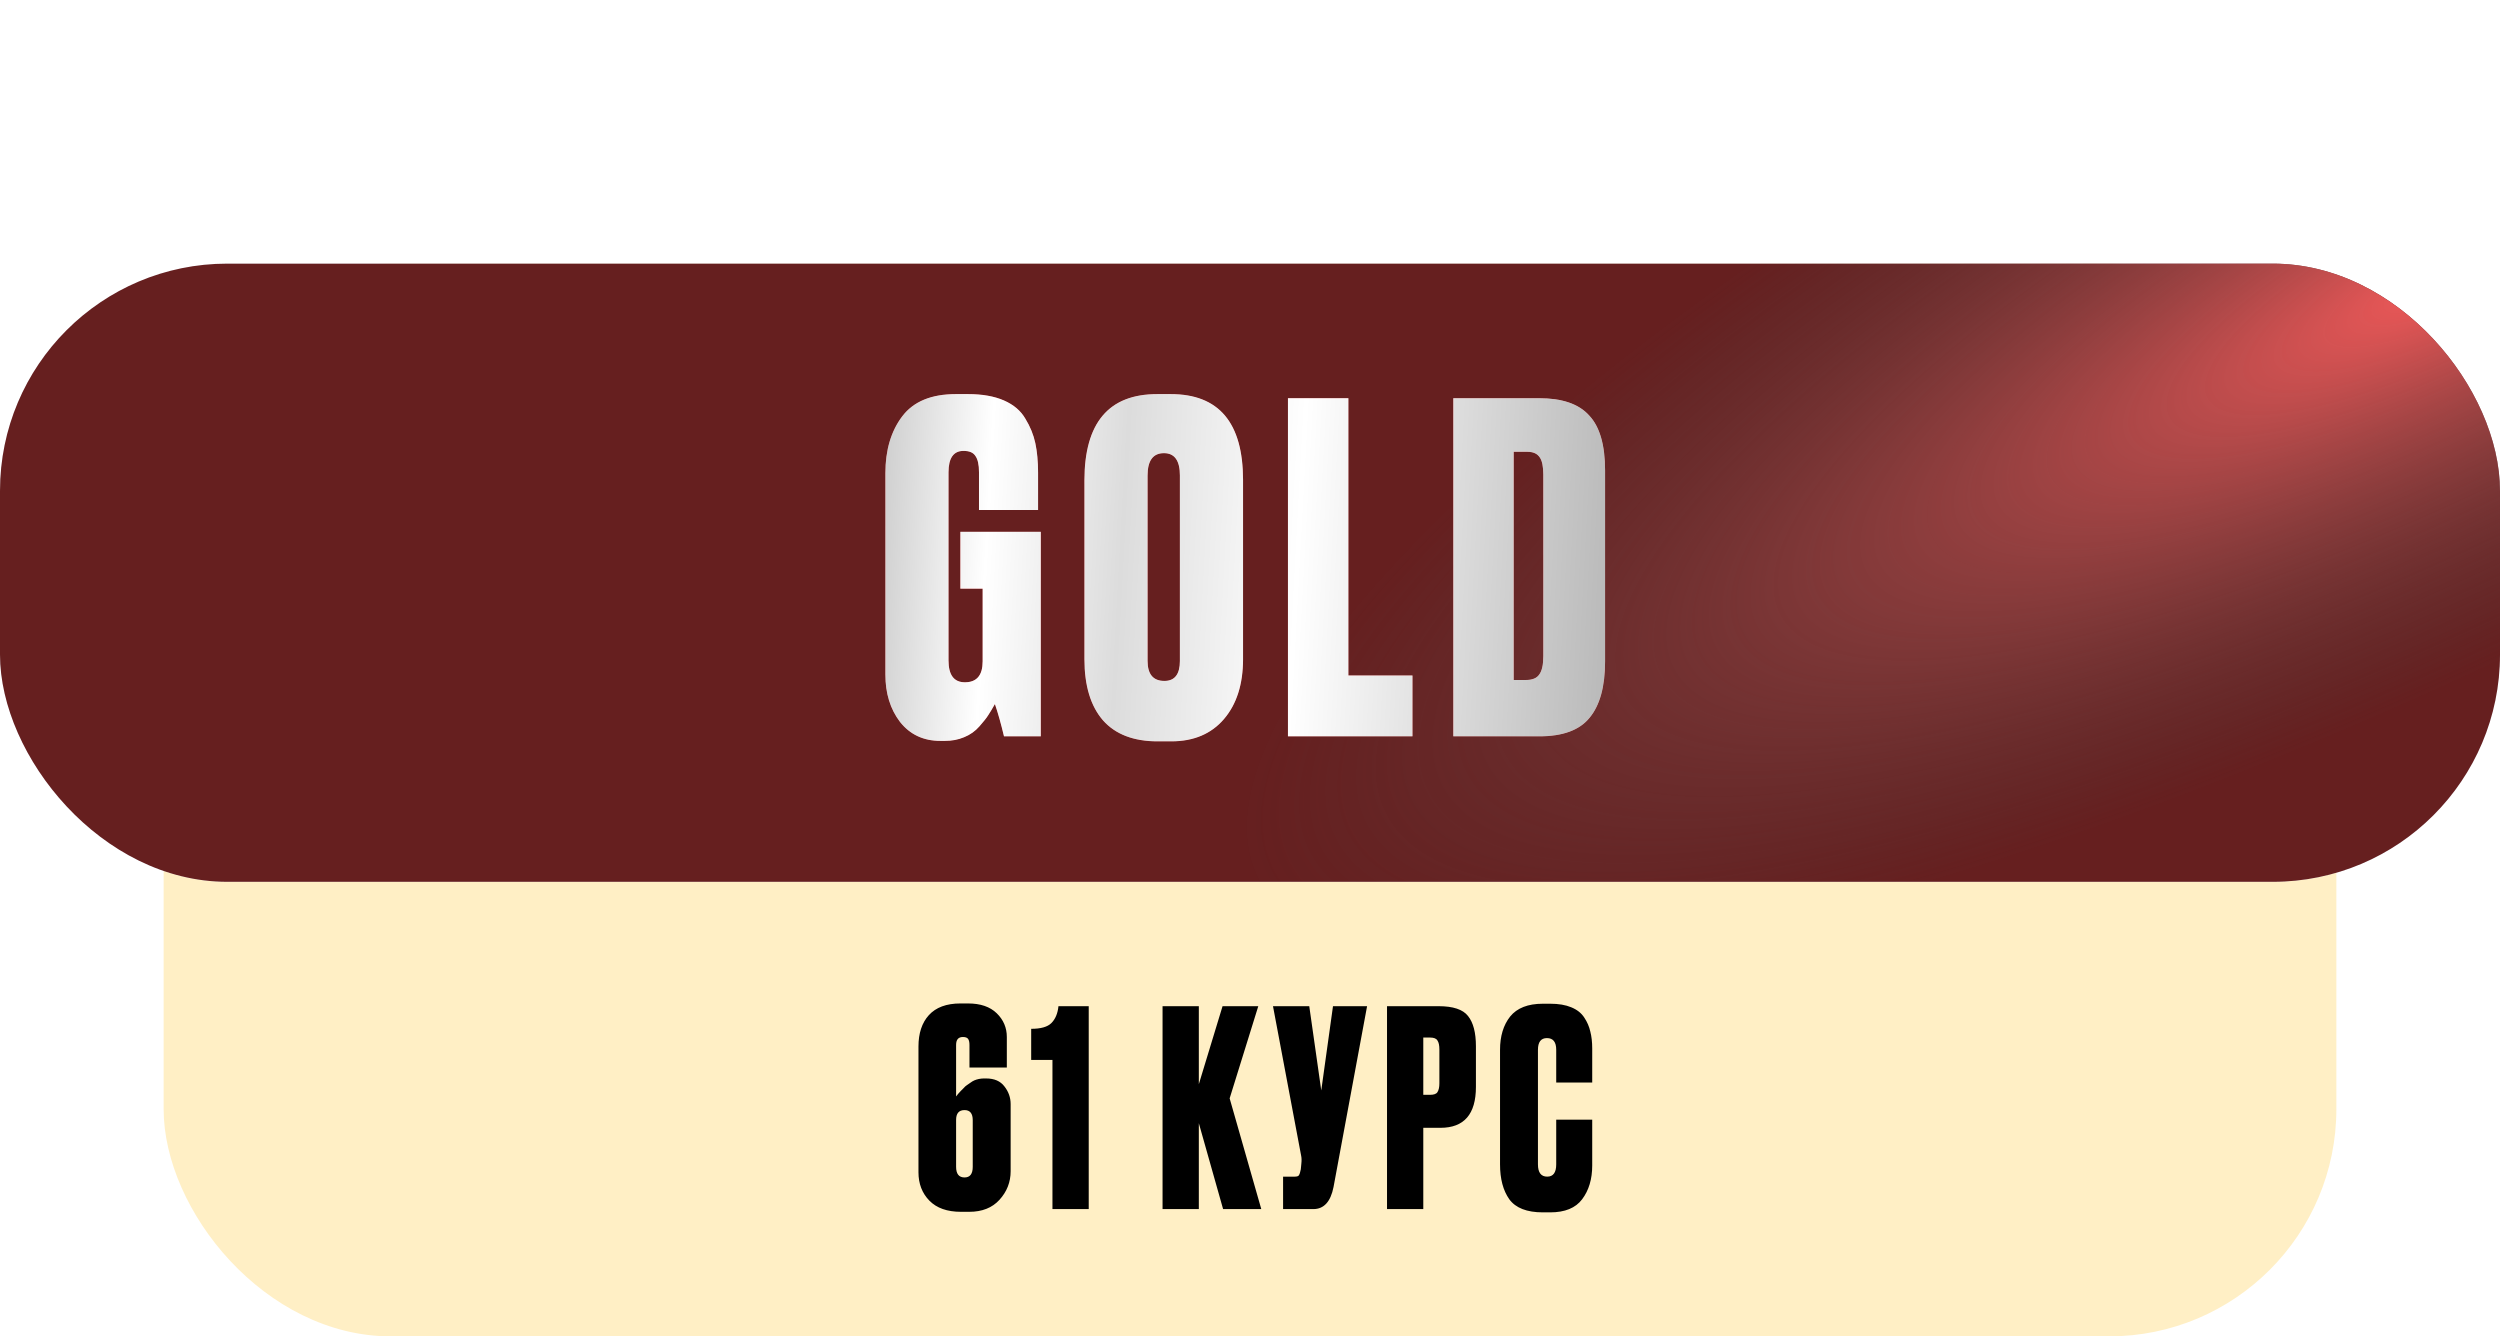
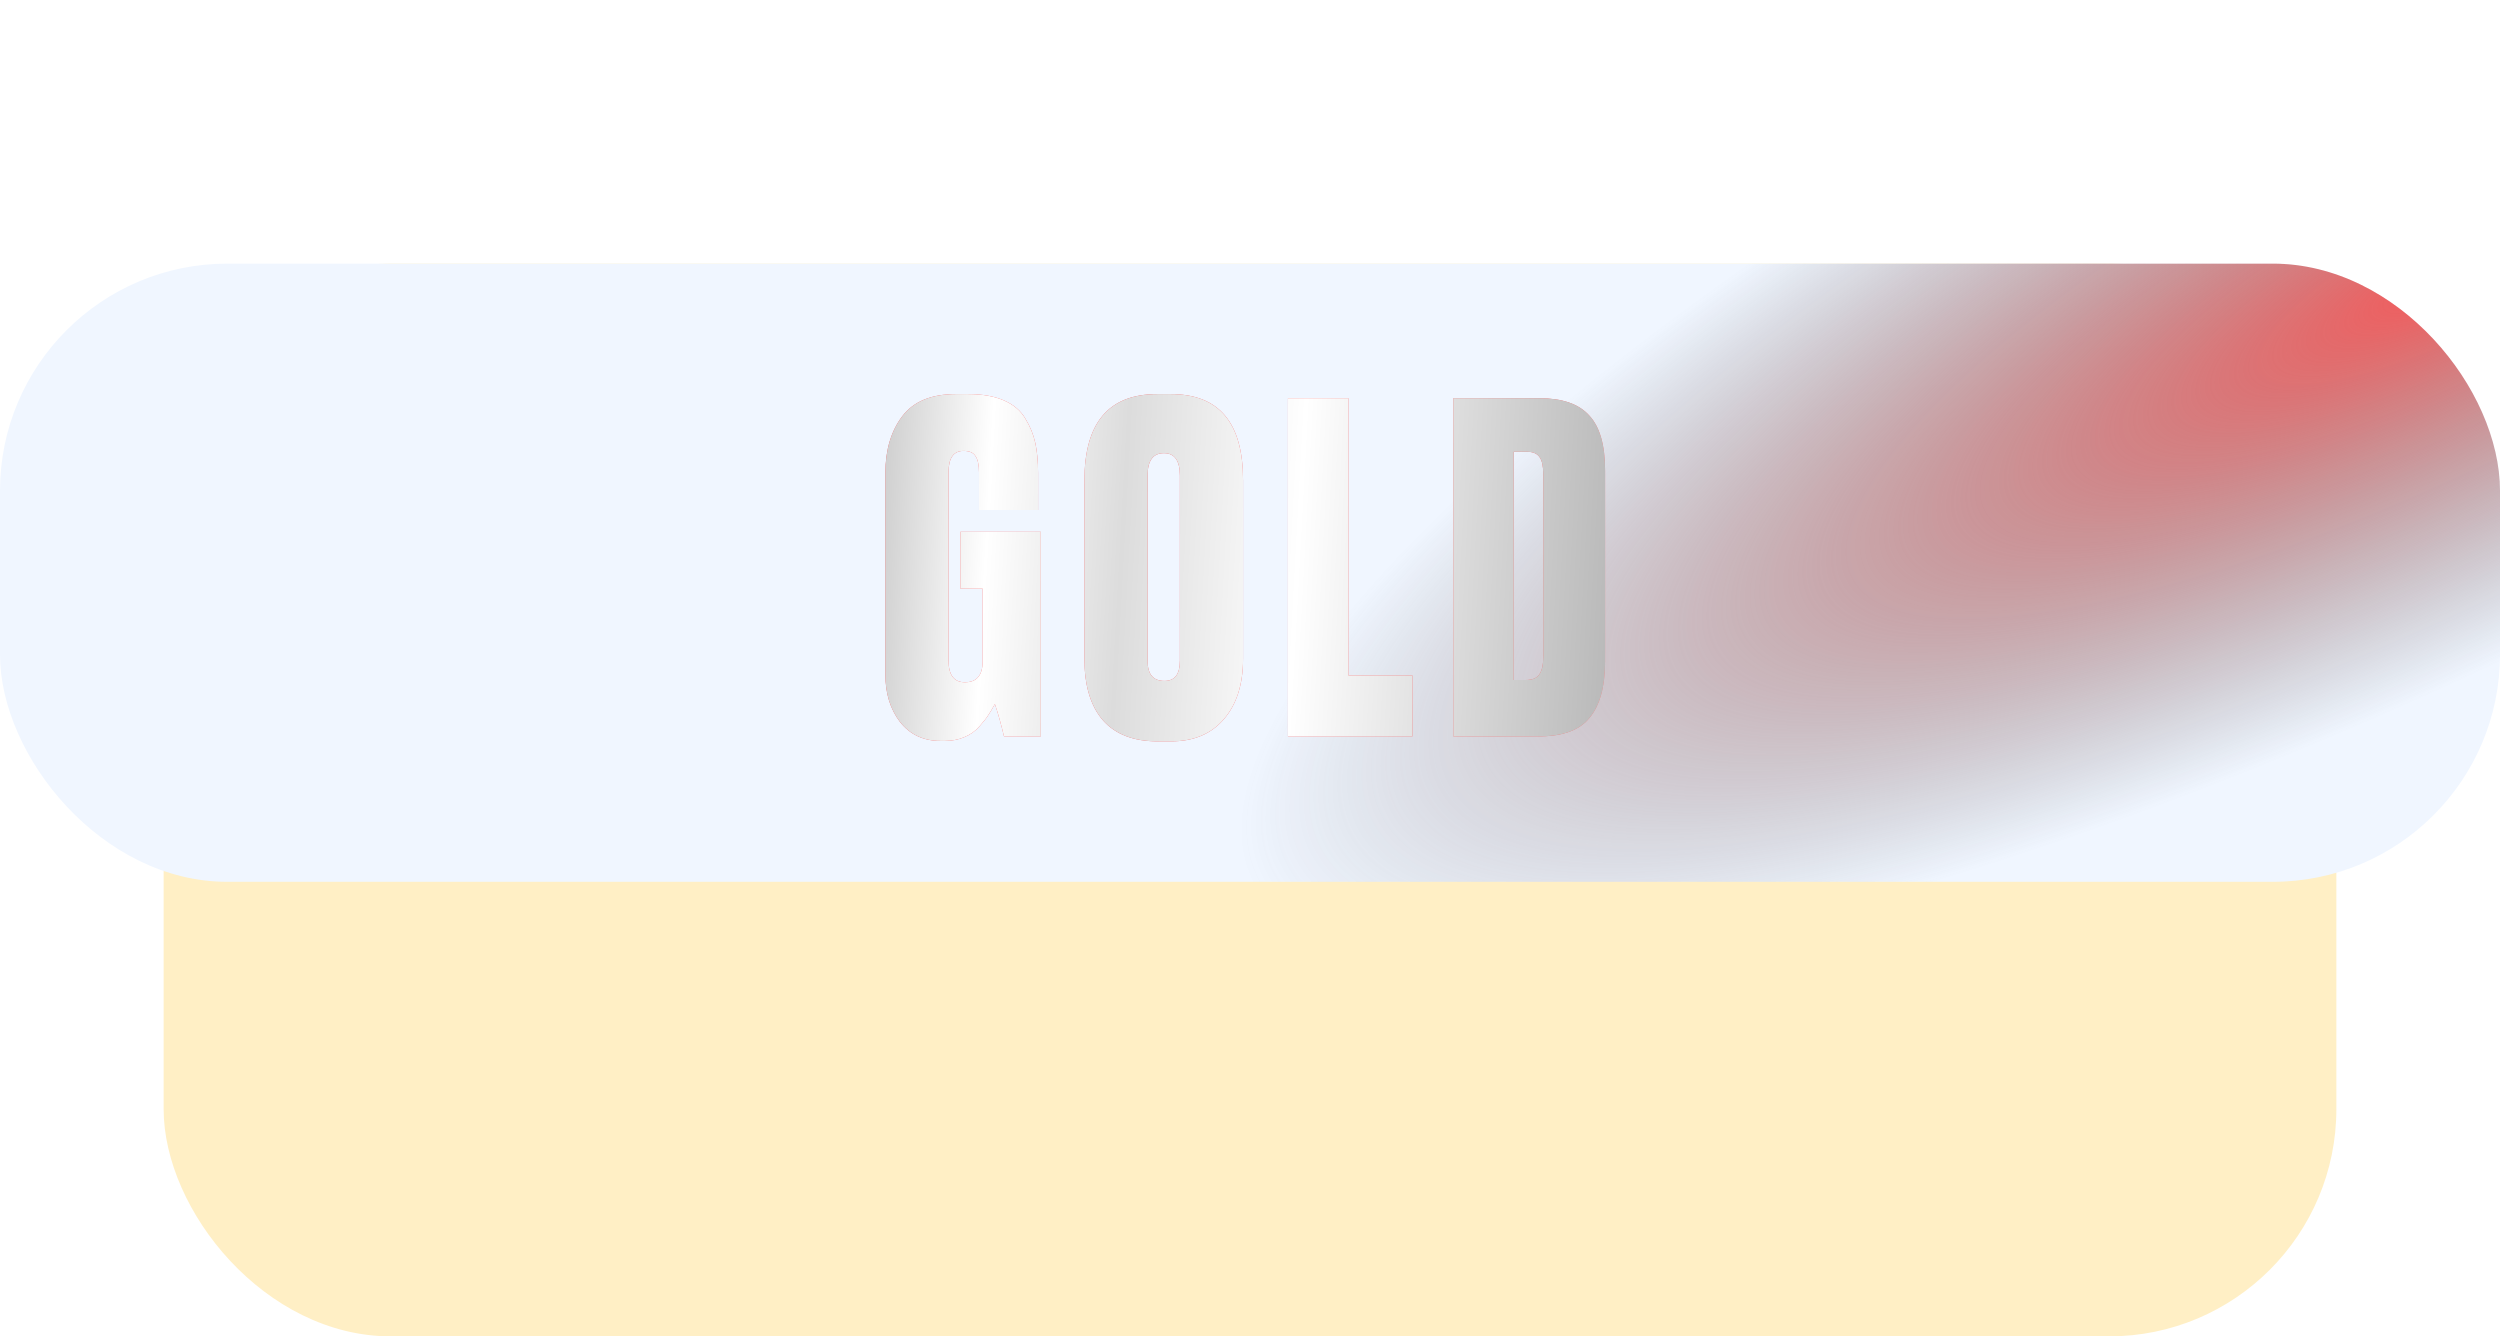
<svg xmlns="http://www.w3.org/2000/svg" width="275" height="147" viewBox="0 0 275 147" fill="none">
  <g filter="url(#filter0_i_50_248)">
    <rect x="18" y="29" width="239" height="118" rx="25" fill="#FFEFC5" />
  </g>
-   <path d="M108.231 118.63H108.471C109.371 118.63 110.041 118.92 110.481 119.5C110.941 120.08 111.171 120.73 111.171 121.45V128.83C111.171 130.03 110.761 131.08 109.941 131.98C109.141 132.86 108.031 133.3 106.611 133.3H105.711C104.191 133.3 103.031 132.89 102.231 132.07C101.431 131.25 101.031 130.21 101.031 128.95V115.12C101.031 113.66 101.411 112.51 102.171 111.67C102.951 110.81 104.111 110.38 105.651 110.38H106.491C107.851 110.38 108.901 110.74 109.641 111.46C110.381 112.18 110.751 113.05 110.751 114.07V117.43H106.641V114.94C106.641 114.64 106.591 114.42 106.491 114.28C106.391 114.14 106.201 114.07 105.921 114.07C105.421 114.07 105.171 114.36 105.171 114.94V120.61C105.191 120.59 105.261 120.5 105.381 120.34C105.521 120.18 105.621 120.07 105.681 120.01C105.741 119.95 105.841 119.85 105.981 119.71C106.121 119.55 106.241 119.44 106.341 119.38C106.441 119.3 106.571 119.21 106.731 119.11C106.891 118.99 107.041 118.9 107.181 118.84C107.321 118.78 107.481 118.73 107.661 118.69C107.861 118.65 108.051 118.63 108.231 118.63ZM106.101 129.52C106.701 129.52 107.001 129.13 107.001 128.35V123.22C107.001 122.48 106.701 122.11 106.101 122.11C105.481 122.11 105.171 122.47 105.171 123.19V128.35C105.171 129.13 105.481 129.52 106.101 129.52ZM115.77 116.59H113.43V113.17C114.49 113.17 115.23 112.96 115.65 112.54C116.09 112.1 116.35 111.48 116.43 110.68H119.76V133H115.77V116.59ZM134.541 133L131.871 123.55V133H127.881V110.68H131.871V119.26L134.481 110.68H138.411L135.261 120.82L138.741 133H134.541ZM150.379 110.68L146.689 130.57C146.369 132.19 145.629 133 144.469 133H141.139V129.43H142.429C142.669 129.43 142.819 129.38 142.879 129.28C142.959 129.16 143.029 128.94 143.089 128.62L143.149 127.99C143.189 127.65 143.179 127.35 143.119 127.09L140.029 110.68H144.019L145.339 119.95L146.629 110.68H150.379ZM158.452 124.06H156.562V133H152.572V110.68H158.242C159.842 110.68 160.922 111.04 161.482 111.76C162.062 112.48 162.352 113.59 162.352 115.09V119.56C162.352 122.56 161.052 124.06 158.452 124.06ZM156.562 114.13V120.43H157.312C157.732 120.43 158.002 120.33 158.122 120.13C158.262 119.91 158.332 119.59 158.332 119.17V115.45C158.332 114.99 158.262 114.66 158.122 114.46C158.002 114.24 157.732 114.13 157.312 114.13H156.562ZM171.184 128.08V123.16H175.144V128.2C175.144 129.7 174.774 130.94 174.034 131.92C173.314 132.88 172.144 133.36 170.524 133.36H169.714C167.954 133.36 166.724 132.88 166.024 131.92C165.344 130.96 165.004 129.68 165.004 128.08V115.48C165.004 113.98 165.374 112.76 166.114 111.82C166.874 110.88 168.074 110.41 169.714 110.41H170.524C171.444 110.41 172.214 110.54 172.834 110.8C173.474 111.06 173.954 111.44 174.274 111.94C174.594 112.42 174.814 112.93 174.934 113.47C175.074 114.01 175.144 114.63 175.144 115.33V119.08H171.184V115.48C171.184 114.62 170.844 114.19 170.164 114.19C169.504 114.19 169.174 114.62 169.174 115.48V128.08C169.174 128.98 169.514 129.43 170.194 129.43C170.854 129.43 171.184 128.98 171.184 128.08Z" fill="black" />
  <g filter="url(#filter1_i_50_248)">
    <rect y="29" width="275" height="68" rx="25" fill="#F0F6FF" />
-     <rect y="29" width="275" height="68" rx="25" fill="#661F1F" />
    <rect y="29" width="275" height="68" rx="25" fill="url(#paint0_radial_50_248)" />
  </g>
-   <path d="M103.939 81.5H103.439C101.573 81.5 100.089 80.8 98.989 79.4C97.923 78 97.389 76.267 97.389 74.2V52.05C97.389 49.517 98.006 47.433 99.239 45.8C100.473 44.167 102.439 43.35 105.139 43.35H106.489C108.056 43.35 109.373 43.583 110.439 44.05C111.506 44.517 112.289 45.183 112.789 46.05C113.323 46.917 113.689 47.817 113.889 48.75C114.089 49.683 114.189 50.767 114.189 52V56.1H107.689V51.95C107.689 51.117 107.556 50.517 107.289 50.15C107.056 49.783 106.623 49.6 105.989 49.6C104.889 49.6 104.339 50.383 104.339 51.95V72.65C104.339 74.25 104.939 75.05 106.139 75.05C107.439 75.05 108.089 74.283 108.089 72.75V64.75H105.639V58.5H114.489V81H110.439C110.106 79.6 109.773 78.417 109.439 77.45C109.139 77.983 108.889 78.4 108.689 78.7C108.523 78.967 108.206 79.367 107.739 79.9C107.273 80.433 106.706 80.833 106.039 81.1C105.406 81.367 104.706 81.5 103.939 81.5ZM136.736 52.8V72.5C136.736 75.267 136.036 77.467 134.636 79.1C133.236 80.733 131.302 81.55 128.836 81.55H127.336C124.702 81.55 122.702 80.783 121.336 79.25C119.969 77.683 119.286 75.433 119.286 72.5V52.85C119.286 46.517 121.952 43.35 127.286 43.35H128.786C134.086 43.35 136.736 46.5 136.736 52.8ZM129.786 72.7V52.3C129.786 50.667 129.202 49.85 128.036 49.85C126.836 49.85 126.236 50.667 126.236 52.3V72.7C126.236 74.167 126.852 74.9 128.086 74.9C129.219 74.9 129.786 74.167 129.786 72.7ZM141.674 43.8H148.324V74.3H155.374V81H141.674V43.8ZM159.86 81V43.8H169.31C171.843 43.8 173.676 44.433 174.81 45.7C175.976 46.933 176.56 48.95 176.56 51.75V72.75C176.56 75.517 175.993 77.583 174.86 78.95C173.76 80.317 171.91 81 169.31 81H159.86ZM166.51 49.7V74.8H167.81C168.543 74.8 169.043 74.6 169.31 74.2C169.61 73.8 169.76 73.133 169.76 72.2V52.2C169.76 51.3 169.626 50.667 169.36 50.3C169.093 49.9 168.643 49.7 168.01 49.7H166.51Z" fill="black" />
  <path d="M103.939 81.5H103.439C101.573 81.5 100.089 80.8 98.989 79.4C97.923 78 97.389 76.267 97.389 74.2V52.05C97.389 49.517 98.006 47.433 99.239 45.8C100.473 44.167 102.439 43.35 105.139 43.35H106.489C108.056 43.35 109.373 43.583 110.439 44.05C111.506 44.517 112.289 45.183 112.789 46.05C113.323 46.917 113.689 47.817 113.889 48.75C114.089 49.683 114.189 50.767 114.189 52V56.1H107.689V51.95C107.689 51.117 107.556 50.517 107.289 50.15C107.056 49.783 106.623 49.6 105.989 49.6C104.889 49.6 104.339 50.383 104.339 51.95V72.65C104.339 74.25 104.939 75.05 106.139 75.05C107.439 75.05 108.089 74.283 108.089 72.75V64.75H105.639V58.5H114.489V81H110.439C110.106 79.6 109.773 78.417 109.439 77.45C109.139 77.983 108.889 78.4 108.689 78.7C108.523 78.967 108.206 79.367 107.739 79.9C107.273 80.433 106.706 80.833 106.039 81.1C105.406 81.367 104.706 81.5 103.939 81.5ZM136.736 52.8V72.5C136.736 75.267 136.036 77.467 134.636 79.1C133.236 80.733 131.302 81.55 128.836 81.55H127.336C124.702 81.55 122.702 80.783 121.336 79.25C119.969 77.683 119.286 75.433 119.286 72.5V52.85C119.286 46.517 121.952 43.35 127.286 43.35H128.786C134.086 43.35 136.736 46.5 136.736 52.8ZM129.786 72.7V52.3C129.786 50.667 129.202 49.85 128.036 49.85C126.836 49.85 126.236 50.667 126.236 52.3V72.7C126.236 74.167 126.852 74.9 128.086 74.9C129.219 74.9 129.786 74.167 129.786 72.7ZM141.674 43.8H148.324V74.3H155.374V81H141.674V43.8ZM159.86 81V43.8H169.31C171.843 43.8 173.676 44.433 174.81 45.7C175.976 46.933 176.56 48.95 176.56 51.75V72.75C176.56 75.517 175.993 77.583 174.86 78.95C173.76 80.317 171.91 81 169.31 81H159.86ZM166.51 49.7V74.8H167.81C168.543 74.8 169.043 74.6 169.31 74.2C169.61 73.8 169.76 73.133 169.76 72.2V52.2C169.76 51.3 169.626 50.667 169.36 50.3C169.093 49.9 168.643 49.7 168.01 49.7H166.51Z" fill="url(#paint1_linear_50_248)" />
  <path d="M103.939 81.5H103.439C101.573 81.5 100.089 80.8 98.989 79.4C97.923 78 97.389 76.267 97.389 74.2V52.05C97.389 49.517 98.006 47.433 99.239 45.8C100.473 44.167 102.439 43.35 105.139 43.35H106.489C108.056 43.35 109.373 43.583 110.439 44.05C111.506 44.517 112.289 45.183 112.789 46.05C113.323 46.917 113.689 47.817 113.889 48.75C114.089 49.683 114.189 50.767 114.189 52V56.1H107.689V51.95C107.689 51.117 107.556 50.517 107.289 50.15C107.056 49.783 106.623 49.6 105.989 49.6C104.889 49.6 104.339 50.383 104.339 51.95V72.65C104.339 74.25 104.939 75.05 106.139 75.05C107.439 75.05 108.089 74.283 108.089 72.75V64.75H105.639V58.5H114.489V81H110.439C110.106 79.6 109.773 78.417 109.439 77.45C109.139 77.983 108.889 78.4 108.689 78.7C108.523 78.967 108.206 79.367 107.739 79.9C107.273 80.433 106.706 80.833 106.039 81.1C105.406 81.367 104.706 81.5 103.939 81.5ZM136.736 52.8V72.5C136.736 75.267 136.036 77.467 134.636 79.1C133.236 80.733 131.302 81.55 128.836 81.55H127.336C124.702 81.55 122.702 80.783 121.336 79.25C119.969 77.683 119.286 75.433 119.286 72.5V52.85C119.286 46.517 121.952 43.35 127.286 43.35H128.786C134.086 43.35 136.736 46.5 136.736 52.8ZM129.786 72.7V52.3C129.786 50.667 129.202 49.85 128.036 49.85C126.836 49.85 126.236 50.667 126.236 52.3V72.7C126.236 74.167 126.852 74.9 128.086 74.9C129.219 74.9 129.786 74.167 129.786 72.7ZM141.674 43.8H148.324V74.3H155.374V81H141.674V43.8ZM159.86 81V43.8H169.31C171.843 43.8 173.676 44.433 174.81 45.7C175.976 46.933 176.56 48.95 176.56 51.75V72.75C176.56 75.517 175.993 77.583 174.86 78.95C173.76 80.317 171.91 81 169.31 81H159.86ZM166.51 49.7V74.8H167.81C168.543 74.8 169.043 74.6 169.31 74.2C169.61 73.8 169.76 73.133 169.76 72.2V52.2C169.76 51.3 169.626 50.667 169.36 50.3C169.093 49.9 168.643 49.7 168.01 49.7H166.51Z" fill="url(#paint2_linear_50_248)" />
  <g clip-path="url(#clip0_50_248)">
    <path d="M164.566 9.103C164.96 8.719 165.099 8.156 164.929 7.633C164.759 7.109 164.315 6.736 163.771 6.657L158.928 5.953C158.722 5.923 158.544 5.793 158.452 5.606L156.287 1.219C156.044 0.726 155.55 0.419 155 0.419C154.451 0.419 153.957 0.726 153.714 1.219L151.549 5.607C151.457 5.794 151.278 5.923 151.072 5.953L146.229 6.657C145.685 6.736 145.241 7.11 145.071 7.633C144.901 8.157 145.04 8.72 145.434 9.103L148.938 12.519C149.087 12.665 149.156 12.874 149.12 13.079L148.294 17.902C148.221 18.326 148.332 18.739 148.607 19.065C149.034 19.572 149.779 19.727 150.375 19.414L154.706 17.137C154.887 17.042 155.114 17.043 155.295 17.137L159.626 19.414C159.837 19.525 160.062 19.581 160.293 19.581C160.717 19.581 161.118 19.393 161.394 19.065C161.669 18.739 161.78 18.326 161.707 17.902L160.88 13.079C160.845 12.874 160.913 12.665 161.062 12.519L164.566 9.103Z" fill="white" />
  </g>
  <g clip-path="url(#clip1_50_248)">
    <path d="M129.566 9.103C129.96 8.719 130.099 8.156 129.929 7.633C129.759 7.109 129.315 6.736 128.771 6.657L123.928 5.953C123.722 5.923 123.544 5.793 123.452 5.606L121.287 1.219C121.044 0.726 120.55 0.419 120 0.419C119.451 0.419 118.957 0.726 118.714 1.219L116.549 5.607C116.457 5.794 116.278 5.923 116.072 5.953L111.229 6.657C110.685 6.736 110.241 7.11 110.071 7.633C109.901 8.157 110.04 8.72 110.434 9.103L113.938 12.519C114.087 12.665 114.156 12.874 114.12 13.079L113.294 17.902C113.221 18.326 113.332 18.739 113.607 19.065C114.034 19.572 114.779 19.727 115.375 19.414L119.706 17.137C119.887 17.042 120.114 17.043 120.295 17.137L124.626 19.414C124.837 19.525 125.062 19.581 125.293 19.581C125.717 19.581 126.118 19.393 126.394 19.065C126.669 18.739 126.78 18.326 126.707 17.902L125.88 13.079C125.845 12.874 125.913 12.665 126.062 12.519L129.566 9.103Z" fill="white" />
  </g>
  <defs>
    <filter id="filter0_i_50_248" x="18" y="29" width="239" height="118" filterUnits="userSpaceOnUse" color-interpolation-filters="sRGB">
      <feFlood flood-opacity="0" result="BackgroundImageFix" />
      <feBlend mode="normal" in="SourceGraphic" in2="BackgroundImageFix" result="shape" />
      <feColorMatrix in="SourceAlpha" type="matrix" values="0 0 0 0 0 0 0 0 0 0 0 0 0 0 0 0 0 0 127 0" result="hardAlpha" />
      <feOffset />
      <feGaussianBlur stdDeviation="10" />
      <feComposite in2="hardAlpha" operator="arithmetic" k2="-1" k3="1" />
      <feColorMatrix type="matrix" values="0 0 0 0 1 0 0 0 0 1 0 0 0 0 1 0 0 0 0.25 0" />
      <feBlend mode="normal" in2="shape" result="effect1_innerShadow_50_248" />
    </filter>
    <filter id="filter1_i_50_248" x="0" y="29" width="275" height="68" filterUnits="userSpaceOnUse" color-interpolation-filters="sRGB">
      <feFlood flood-opacity="0" result="BackgroundImageFix" />
      <feBlend mode="normal" in="SourceGraphic" in2="BackgroundImageFix" result="shape" />
      <feColorMatrix in="SourceAlpha" type="matrix" values="0 0 0 0 0 0 0 0 0 0 0 0 0 0 0 0 0 0 127 0" result="hardAlpha" />
      <feOffset />
      <feGaussianBlur stdDeviation="10" />
      <feComposite in2="hardAlpha" operator="arithmetic" k2="-1" k3="1" />
      <feColorMatrix type="matrix" values="0 0 0 0 1 0 0 0 0 1 0 0 0 0 1 0 0 0 0.25 0" />
      <feBlend mode="normal" in2="shape" result="effect1_innerShadow_50_248" />
    </filter>
    <radialGradient id="paint0_radial_50_248" cx="0" cy="0" r="1" gradientUnits="userSpaceOnUse" gradientTransform="translate(269.907 30.129) rotate(153.204) scale(148.336 40.633)">
      <stop stop-color="#F55A5A" />
      <stop offset="1" stop-color="#4D4D4D" stop-opacity="0" />
    </radialGradient>
    <linearGradient id="paint1_linear_50_248" x1="94.136" y1="16.786" x2="183.199" y2="22.139" gradientUnits="userSpaceOnUse">
      <stop stop-color="#F55A5A" />
      <stop offset="0.828" stop-color="#F55A5A" />
      <stop offset="1" stop-color="#FF8B8B" />
    </linearGradient>
    <linearGradient id="paint2_linear_50_248" x1="97.615" y1="11" x2="184.105" y2="15.702" gradientUnits="userSpaceOnUse">
      <stop stop-color="#C8C8C8" />
      <stop offset="0.156" stop-color="white" />
      <stop offset="0.328" stop-color="#DCDCDC" />
      <stop offset="0.552" stop-color="white" />
      <stop offset="0.75" stop-color="#DCDCDC" />
      <stop offset="1" stop-color="#B1B1B1" />
    </linearGradient>
    <clipPath id="clip0_50_248">
-       <rect width="20" height="20" fill="white" transform="translate(145)" />
-     </clipPath>
+       </clipPath>
    <clipPath id="clip1_50_248">
-       <rect width="20" height="20" fill="white" transform="translate(110)" />
-     </clipPath>
+       </clipPath>
  </defs>
</svg>